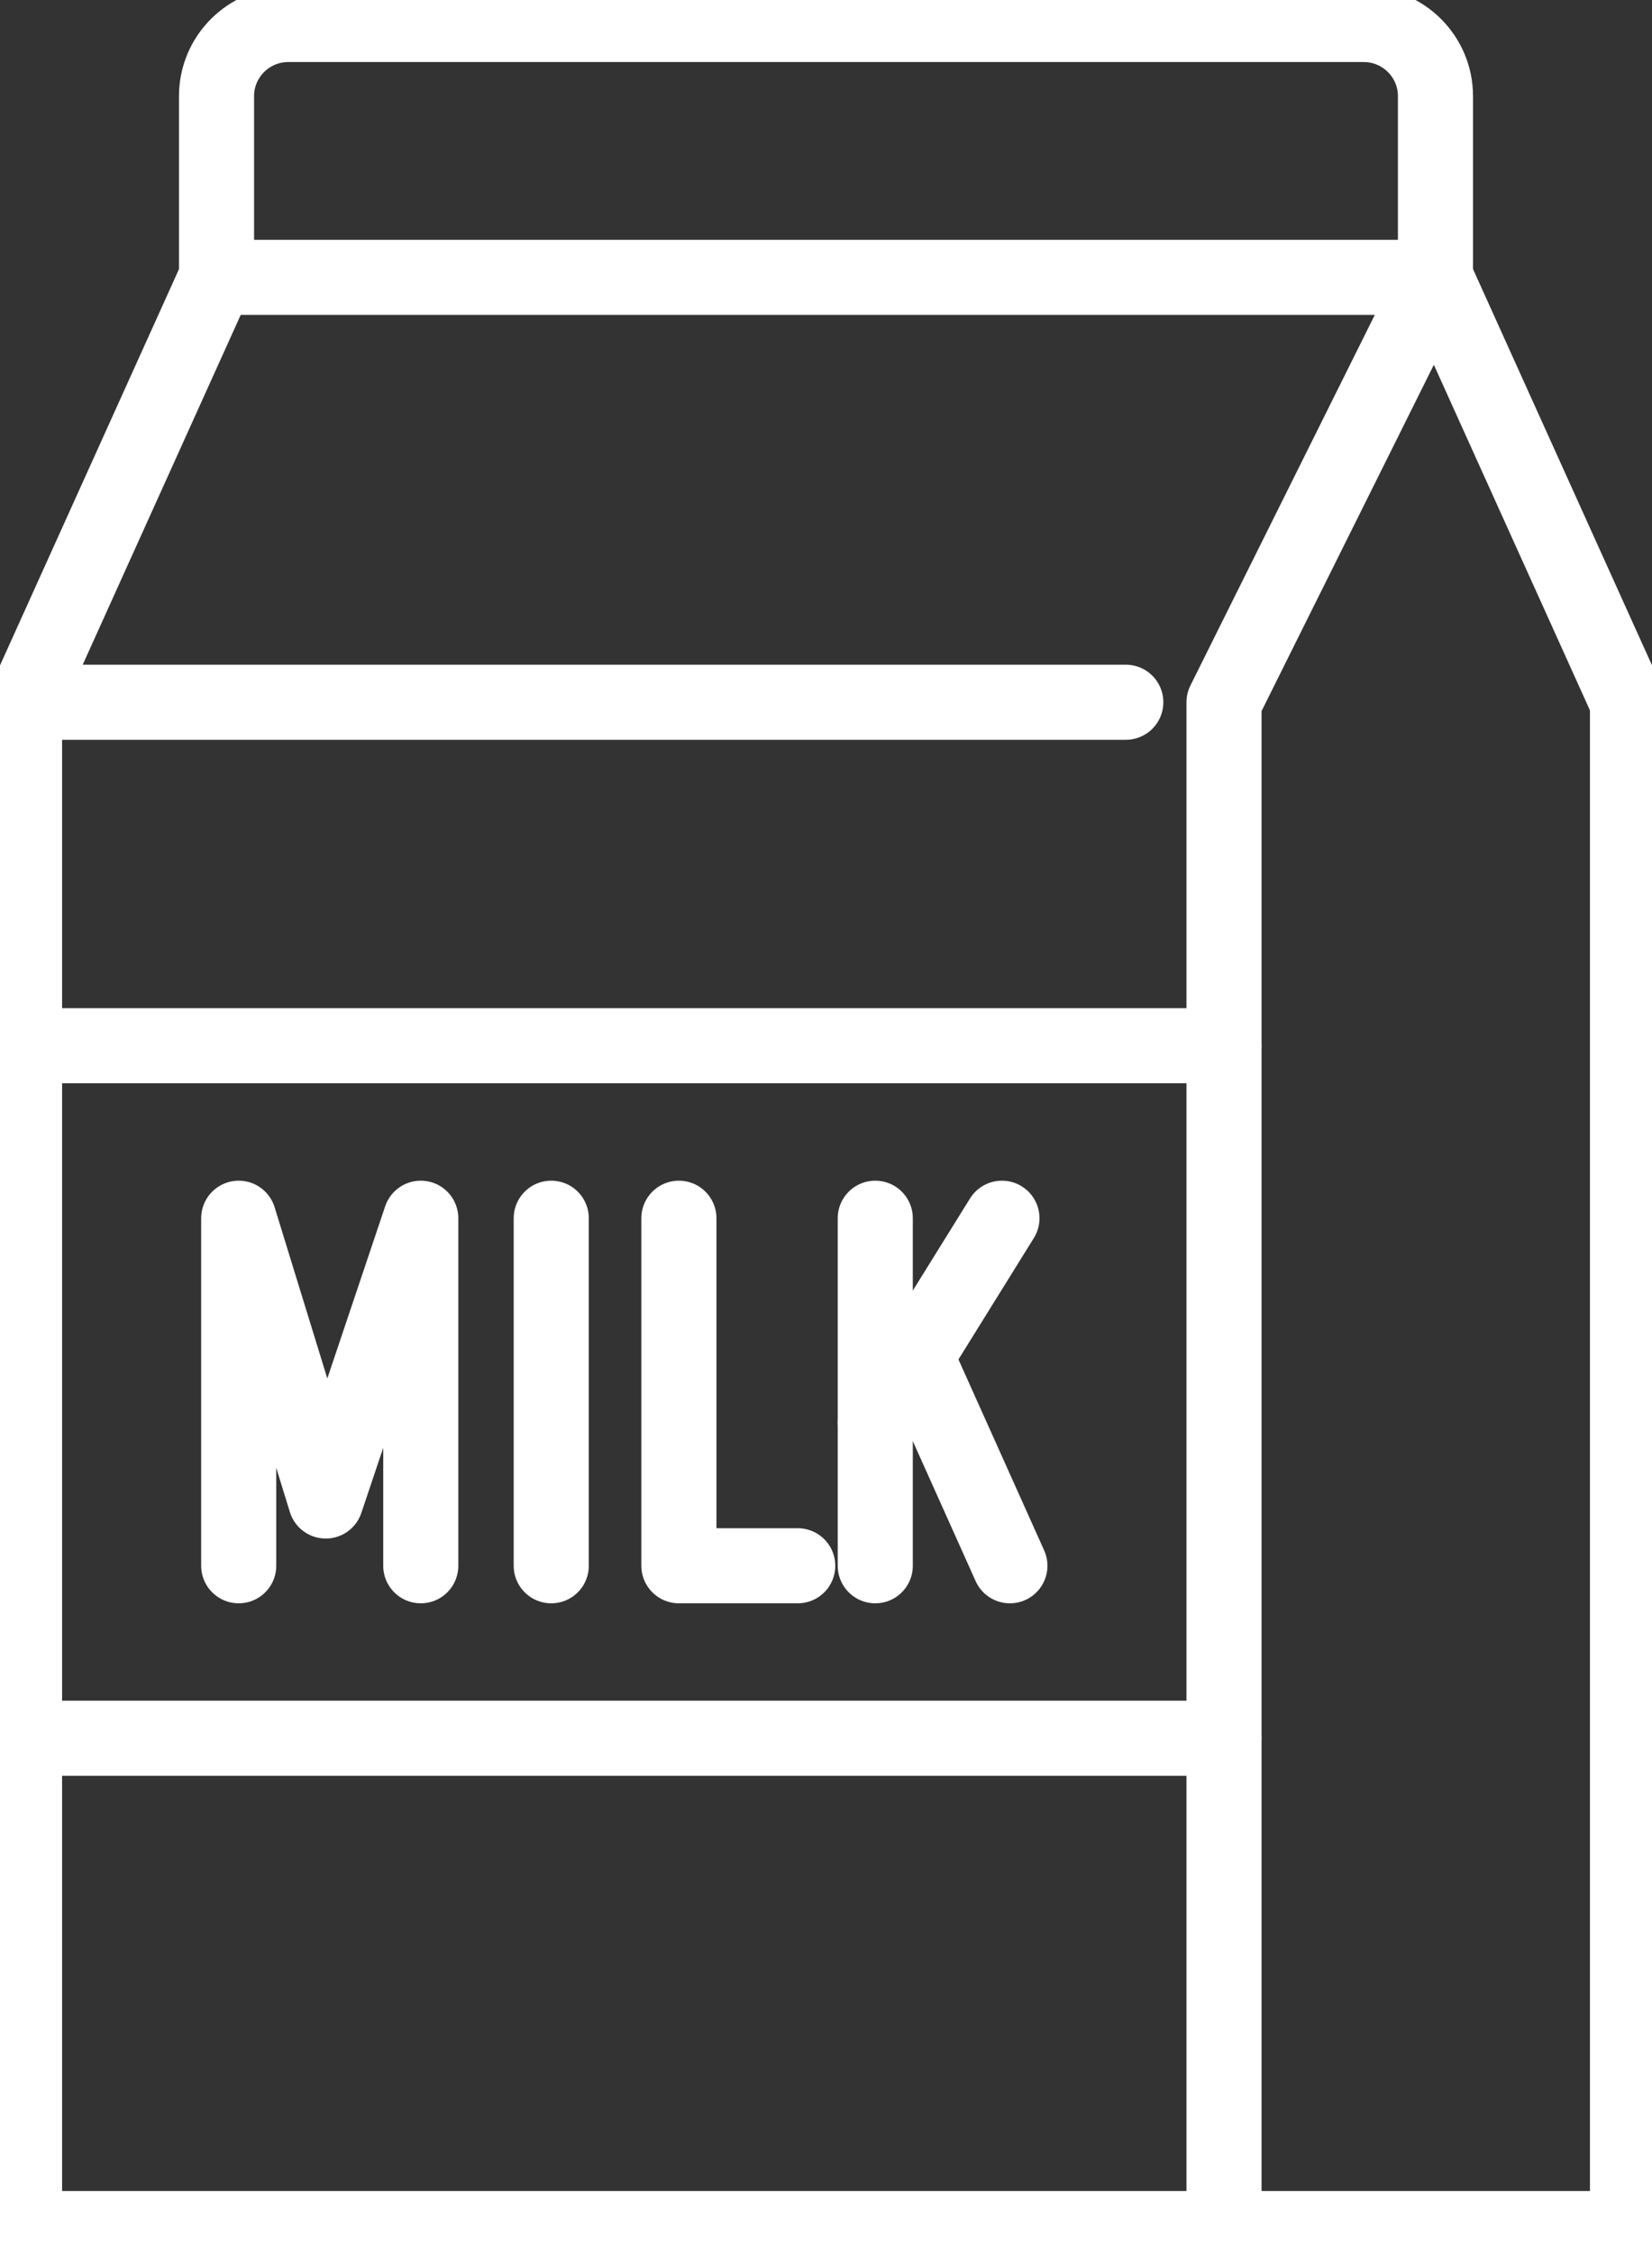
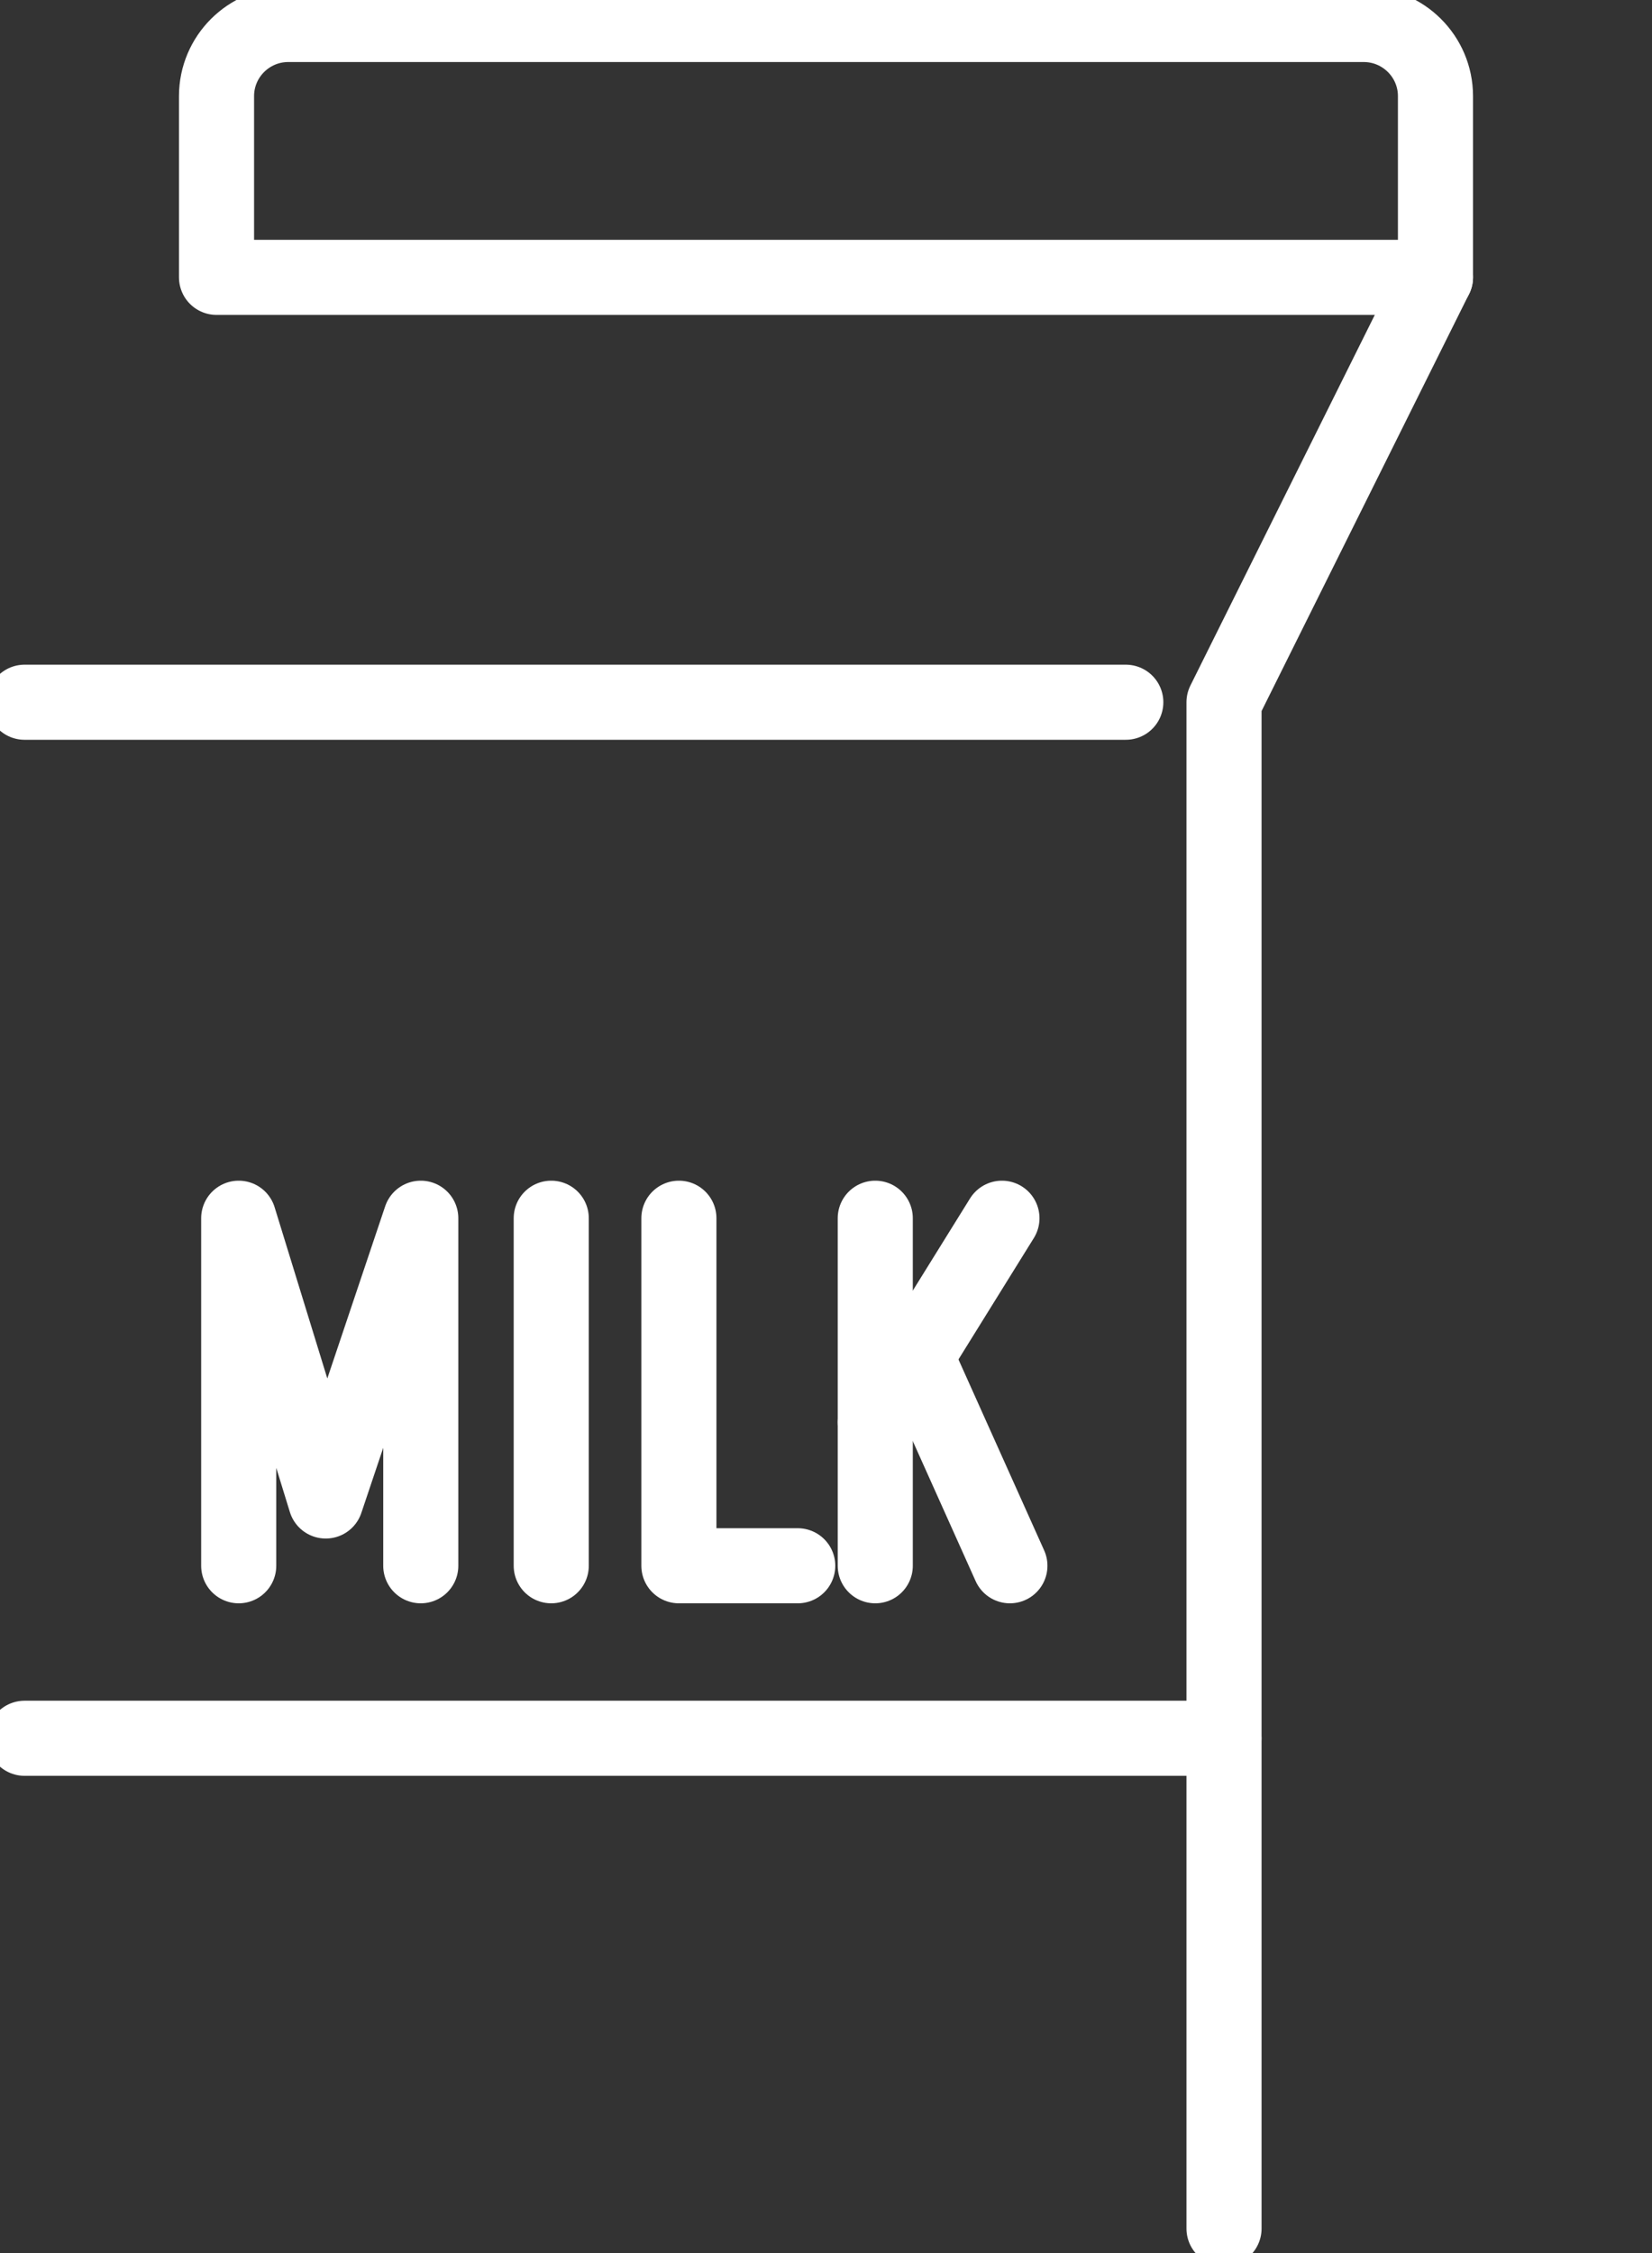
<svg xmlns="http://www.w3.org/2000/svg" width="44" height="60" viewBox="0 0 44 60" fill="none">
  <rect x="0" y="0" width="44" height="60" fill="#333333" stroke="none" />
  <g clip-path="url(#clip0_6002_713)">
-     <path d="M38.234 7.383L43.347 18.701V59.348H0.654V18.701L5.767 7.383" stroke="white" stroke-width="2" stroke-linecap="round" stroke-linejoin="round" />
    <path d="M0.654 18.701H29.985" stroke="white" stroke-width="2" stroke-linecap="round" stroke-linejoin="round" />
    <path d="M38.233 7.383L32.601 18.701V59.348" stroke="white" stroke-width="2" stroke-linecap="round" stroke-linejoin="round" />
    <path d="M7.679 0.652H36.32C37.376 0.652 38.233 1.507 38.233 2.56V7.386H5.767V2.56C5.767 1.507 6.623 0.652 7.679 0.652Z" stroke="white" stroke-width="2" stroke-linecap="round" stroke-linejoin="round" />
    <path d="M6.358 41.697V32.442L8.676 39.972L11.207 32.442V41.697" stroke="white" stroke-width="2" stroke-linecap="round" stroke-linejoin="round" />
    <path d="M14.682 32.442V41.697" stroke="white" stroke-width="2" stroke-linecap="round" stroke-linejoin="round" />
    <path d="M18.082 32.442V41.697H21.247" stroke="white" stroke-width="2" stroke-linecap="round" stroke-linejoin="round" />
    <path d="M23.312 32.442V41.697" stroke="white" stroke-width="2" stroke-linecap="round" stroke-linejoin="round" />
    <path d="M26.686 32.442L23.312 37.875" stroke="white" stroke-width="2" stroke-linecap="round" stroke-linejoin="round" />
    <path d="M26.898 41.697L24.398 36.127" stroke="white" stroke-width="2" stroke-linecap="round" stroke-linejoin="round" />
-     <path d="M0.654 27.848H32.601" stroke="white" stroke-width="2" stroke-linecap="round" stroke-linejoin="round" />
    <path d="M0.654 46.291H32.601" stroke="white" stroke-width="2" stroke-linecap="round" stroke-linejoin="round" />
  </g>
  <defs>
    <clipPath id="clip0_6002_713">
      <rect width="44" height="60" fill="white" />
    </clipPath>
  </defs>
</svg>